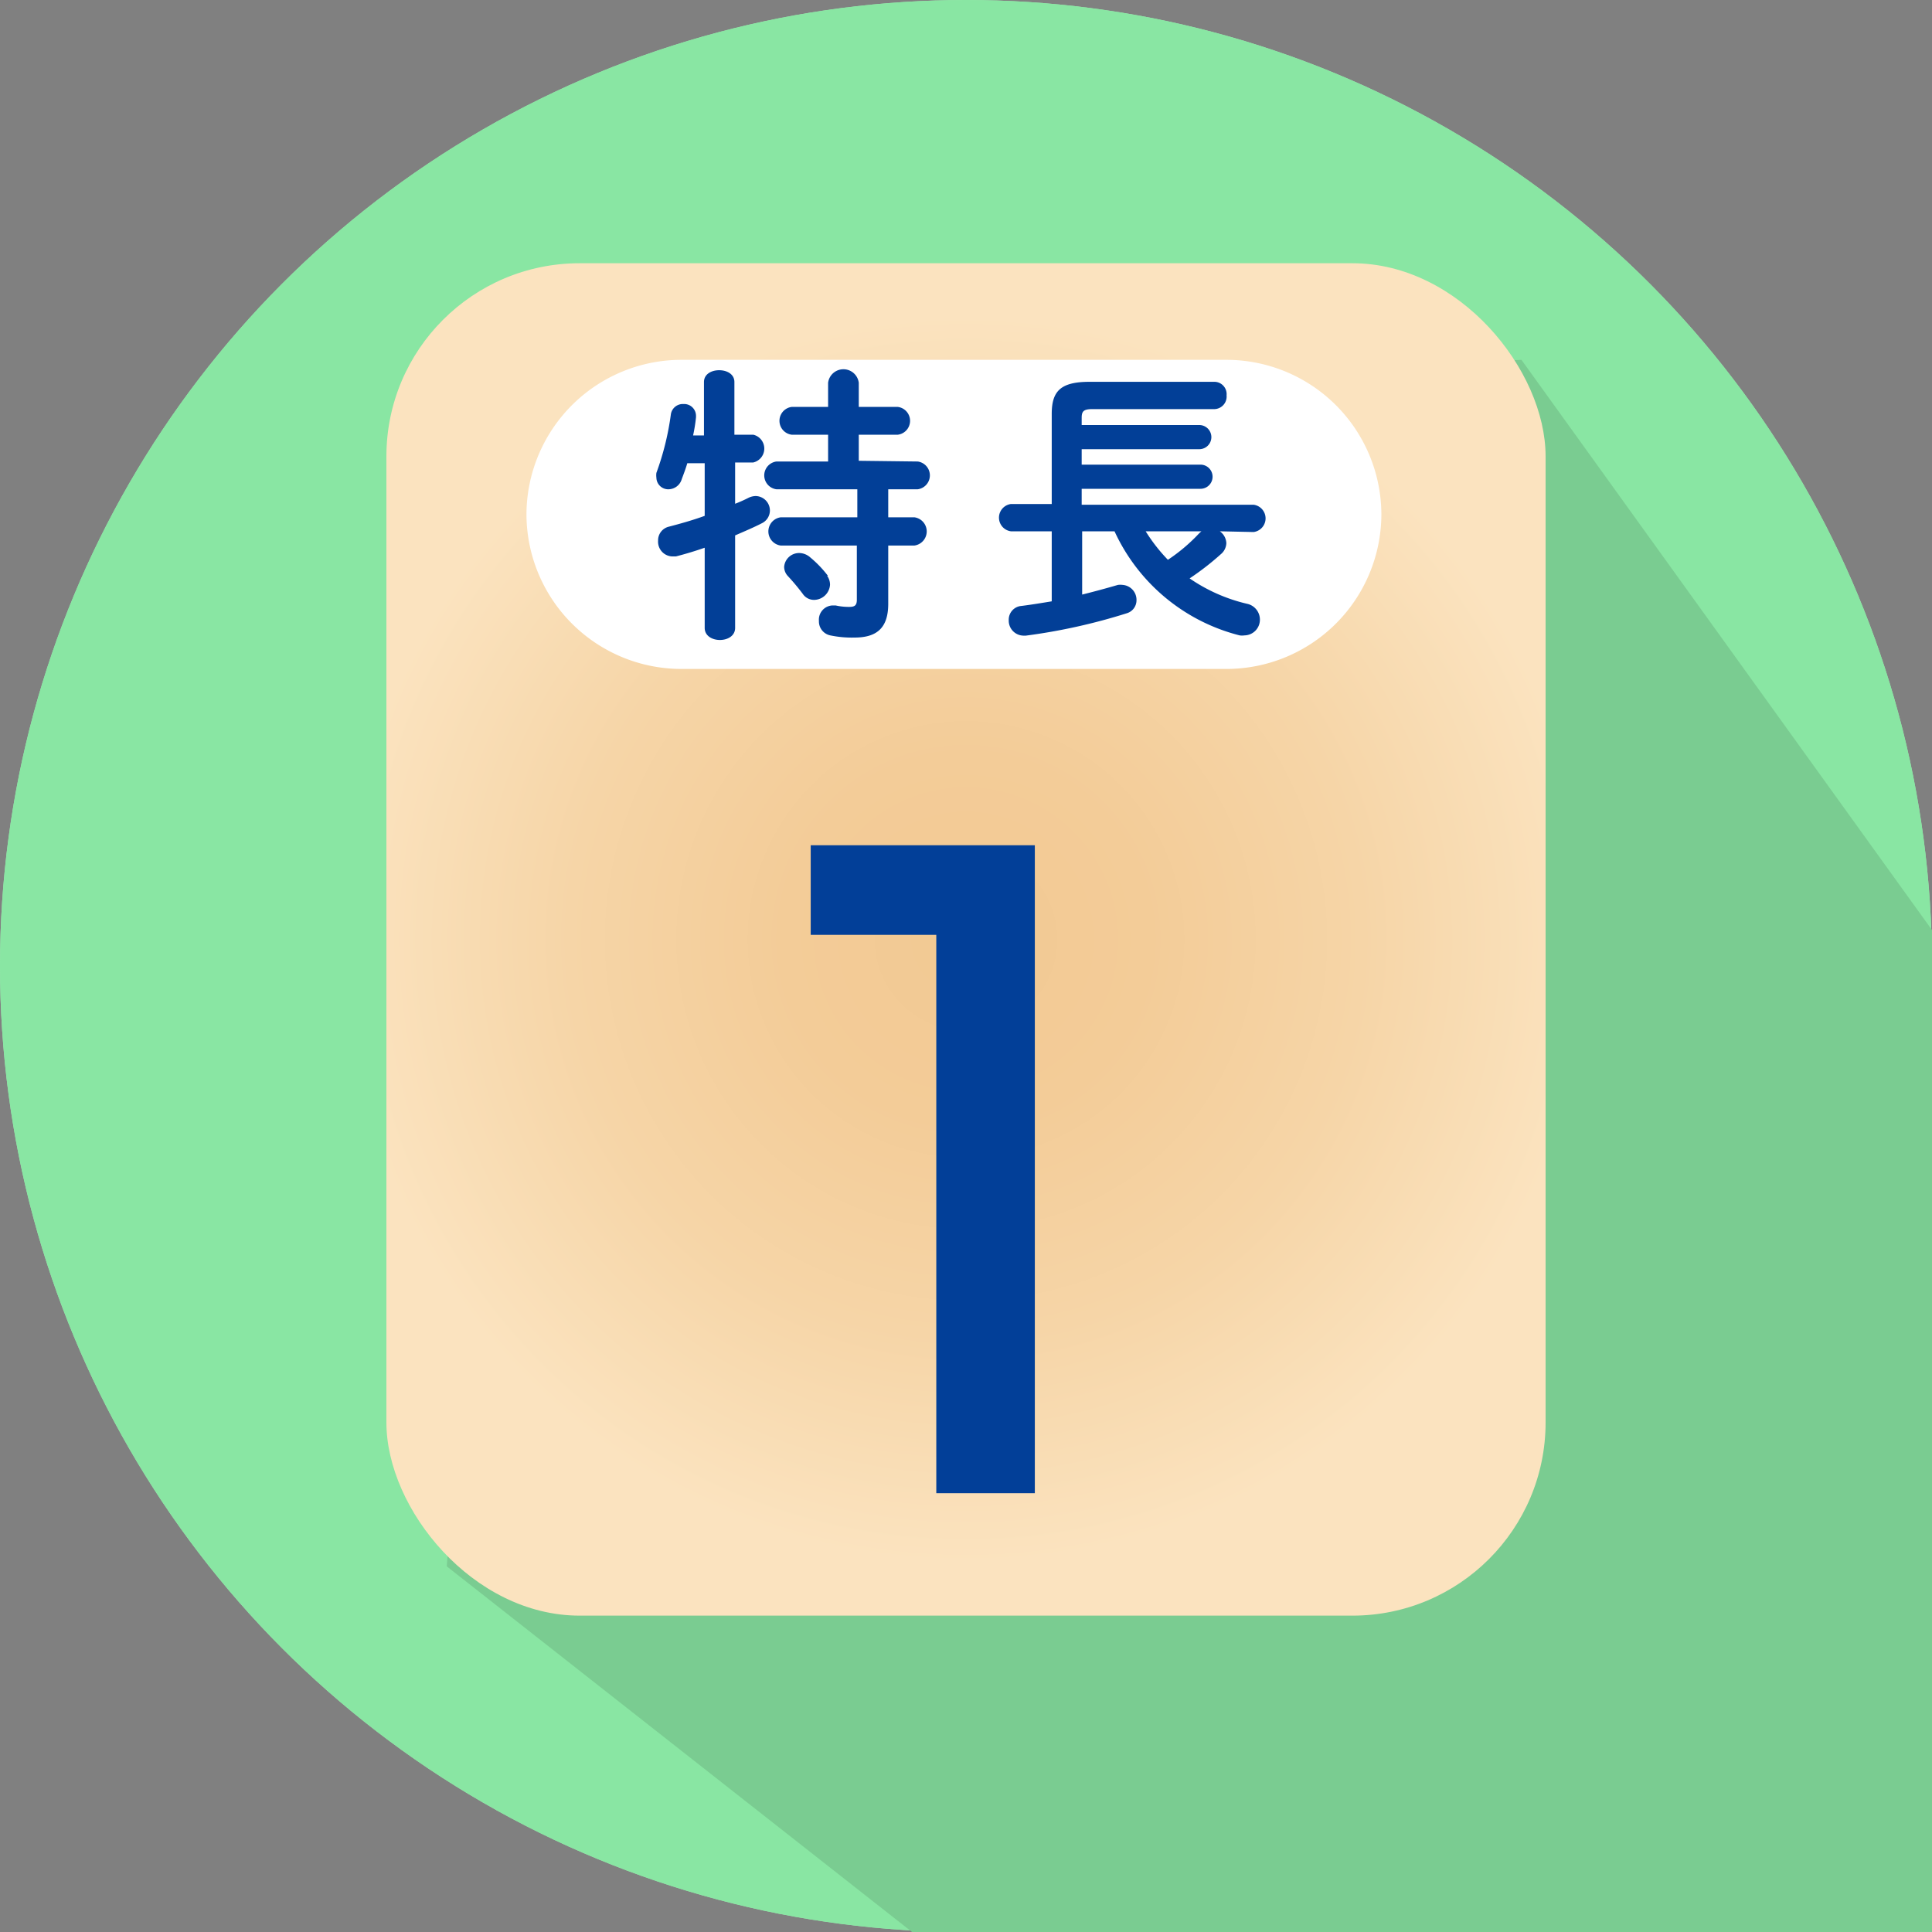
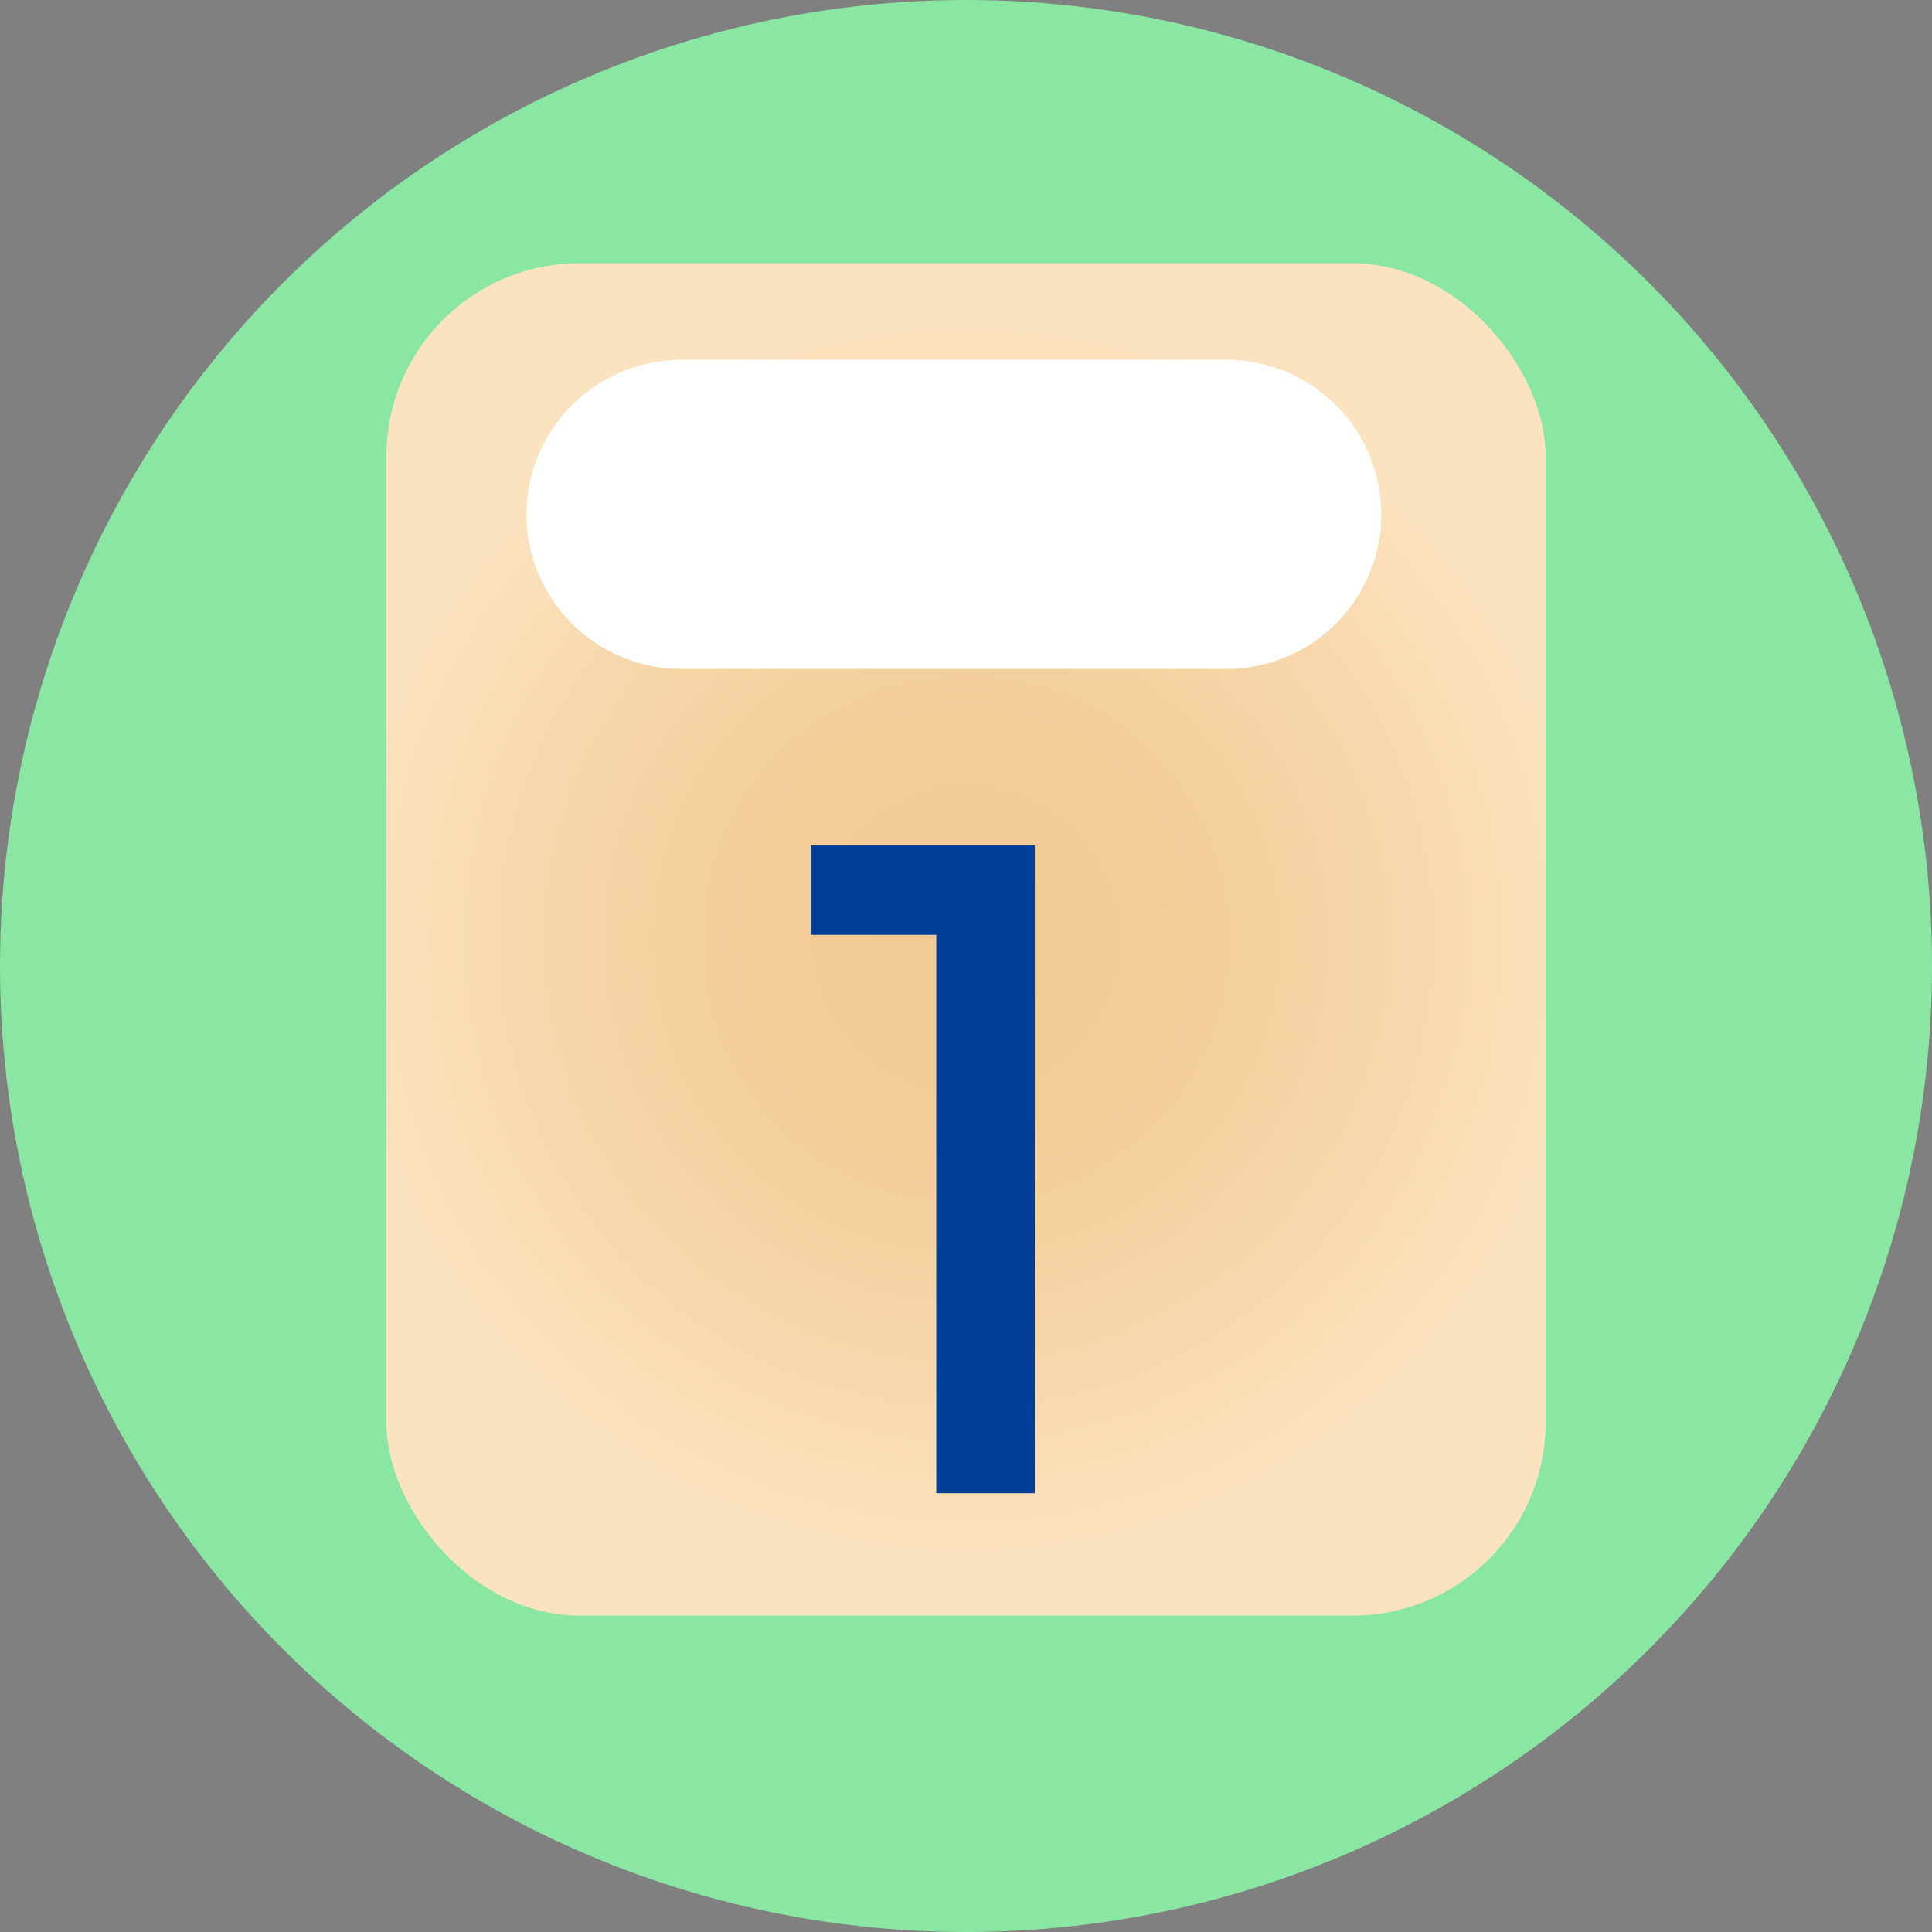
<svg xmlns="http://www.w3.org/2000/svg" viewBox="0 0 80 80">
  <rect x="0" y="0" width="80" height="80" fill="#808080" stroke="none" />
  <defs>
    <style>.cls-1{fill:none;}.cls-2{fill:#a1e3b3;}.cls-3{fill:#89e6a3;}.cls-4{clip-path:url(#clip-path);}.cls-5{fill:#7acc91;}.cls-6{fill:url(#名称未設定グラデーション_32);}.cls-7{fill:#023f98;}.cls-8{fill:#fff;}.cls-9{fill:#023f97;}</style>
    <clipPath id="clip-path">
      <circle class="cls-1" cx="40" cy="40" r="40" />
    </clipPath>
    <radialGradient id="名称未設定グラデーション_32" cx="40" cy="38.9" r="26.08" gradientUnits="userSpaceOnUse">
      <stop offset="0" stop-color="#f2c993" />
      <stop offset=".29" stop-color="#f3cc98" />
      <stop offset=".63" stop-color="#f6d5a7" />
      <stop offset=".99" stop-color="#fbe3bf" />
      <stop offset="1" stop-color="#fbe3bf" />
    </radialGradient>
  </defs>
  <title>feature01</title>
  <g id="PC">
-     <circle class="cls-2" cx="40" cy="40" r="40" />
    <circle class="cls-3" cx="40" cy="40" r="40" />
-     <path class="cls-5" d="M63 14.9l-41 2-3.5 47.96 25.5 20.04 40 2-3-47-18-25z" />
    <rect class="cls-6" x="16" y="10.9" width="48" height="56" rx="8" />
    <path class="cls-7" d="M42.85 35v26.83h-4.08v-23.12h-5.2v-3.71z" />
    <path class="cls-8" d="M57.2 21.3a6.42 6.42 0 0 1-6.4 6.4h-22.6a6.42 6.42 0 0 1-6.4-6.4 6.42 6.42 0 0 1 6.4-6.4h22.6a6.42 6.42 0 0 1 6.4 6.4z" />
-     <path class="cls-9" d="M31.19 18a.59.59 0 0 1 0 1.15h-.75v1.71a5.87 5.87 0 0 0 .56-.25.71.71 0 0 1 .29-.07.6.6 0 0 1 .59.61.59.59 0 0 1-.34.52c-.33.17-.71.33-1.1.5v3.83c0 .33-.31.5-.63.5s-.63-.17-.63-.5v-3.32c-.43.15-.84.27-1.19.36h-.17a.61.61 0 0 1-.57-.65.58.58 0 0 1 .44-.58c.46-.12 1-.27 1.49-.45v-2.18h-.72c-.07.24-.16.47-.23.66a.58.58 0 0 1-.54.42.49.49 0 0 1-.51-.48.75.75 0 0 1 0-.2 11.37 11.37 0 0 0 .6-2.43.5.5 0 0 1 .52-.42.49.49 0 0 1 .52.49v.06a6.86 6.86 0 0 1-.12.75h.45v-2.21c0-.33.31-.49.63-.49s.63.16.63.49v2.18zm6.81 1.11a.58.58 0 0 1 0 1.15h-1.22v1.16h1.08a.59.59 0 0 1 0 1.17h-1.08v2.41c0 1-.47 1.4-1.4 1.4a4.36 4.36 0 0 1-1-.09.59.59 0 0 1-.47-.6.59.59 0 0 1 .56-.64h.13a2.49 2.49 0 0 0 .57.06c.23 0 .31-.07.31-.3v-2.24h-3.15a.59.59 0 0 1 0-1.17h3.17v-1.16h-3.35a.58.58 0 0 1 0-1.15h2.14v-1.11h-1.51a.58.58 0 0 1 0-1.15h1.51v-1a.64.64 0 0 1 1.27 0v1h1.62a.58.58 0 0 1 0 1.15h-1.62v1.08zm-3.75 4.73a.65.65 0 0 1 .12.37.67.67 0 0 1-.66.63.56.56 0 0 1-.47-.25 9.06 9.06 0 0 0-.61-.73.56.56 0 0 1-.16-.39.62.62 0 0 1 .64-.57.7.7 0 0 1 .44.18 4.64 4.64 0 0 1 .73.76zM50.51 22a.63.63 0 0 1 .27.49.62.62 0 0 1-.23.46 11.15 11.15 0 0 1-1.29 1 7 7 0 0 0 2.37 1.05.67.67 0 0 1 .54.64.65.65 0 0 1-.64.67.68.68 0 0 1-.2 0 7.81 7.81 0 0 1-5.18-4.31h-1.34v2.62c.52-.13 1-.26 1.48-.4a.79.79 0 0 1 .2 0 .62.62 0 0 1 .57.64.56.56 0 0 1-.39.53 24.33 24.33 0 0 1-4.19.93h-.11a.62.62 0 0 1-.6-.64.57.57 0 0 1 .53-.59c.4-.05.82-.12 1.25-.19v-2.9h-1.69a.57.57 0 0 1 0-1.13h1.69v-3.73c0-.95.37-1.33 1.57-1.33h5.18a.51.51 0 0 1 .49.56.52.52 0 0 1-.49.57h-5.06c-.37 0-.45.09-.45.36v.3h4.87a.5.5 0 0 1 0 1h-4.87v.64h4.92a.5.5 0 0 1 0 1h-4.92v.66h7.12a.57.57 0 0 1 0 1.13zm-3.07 0a7.05 7.05 0 0 0 .92 1.18 7.27 7.27 0 0 0 1.27-1.07 1.31 1.31 0 0 1 .12-.11z" />
  </g>
</svg>